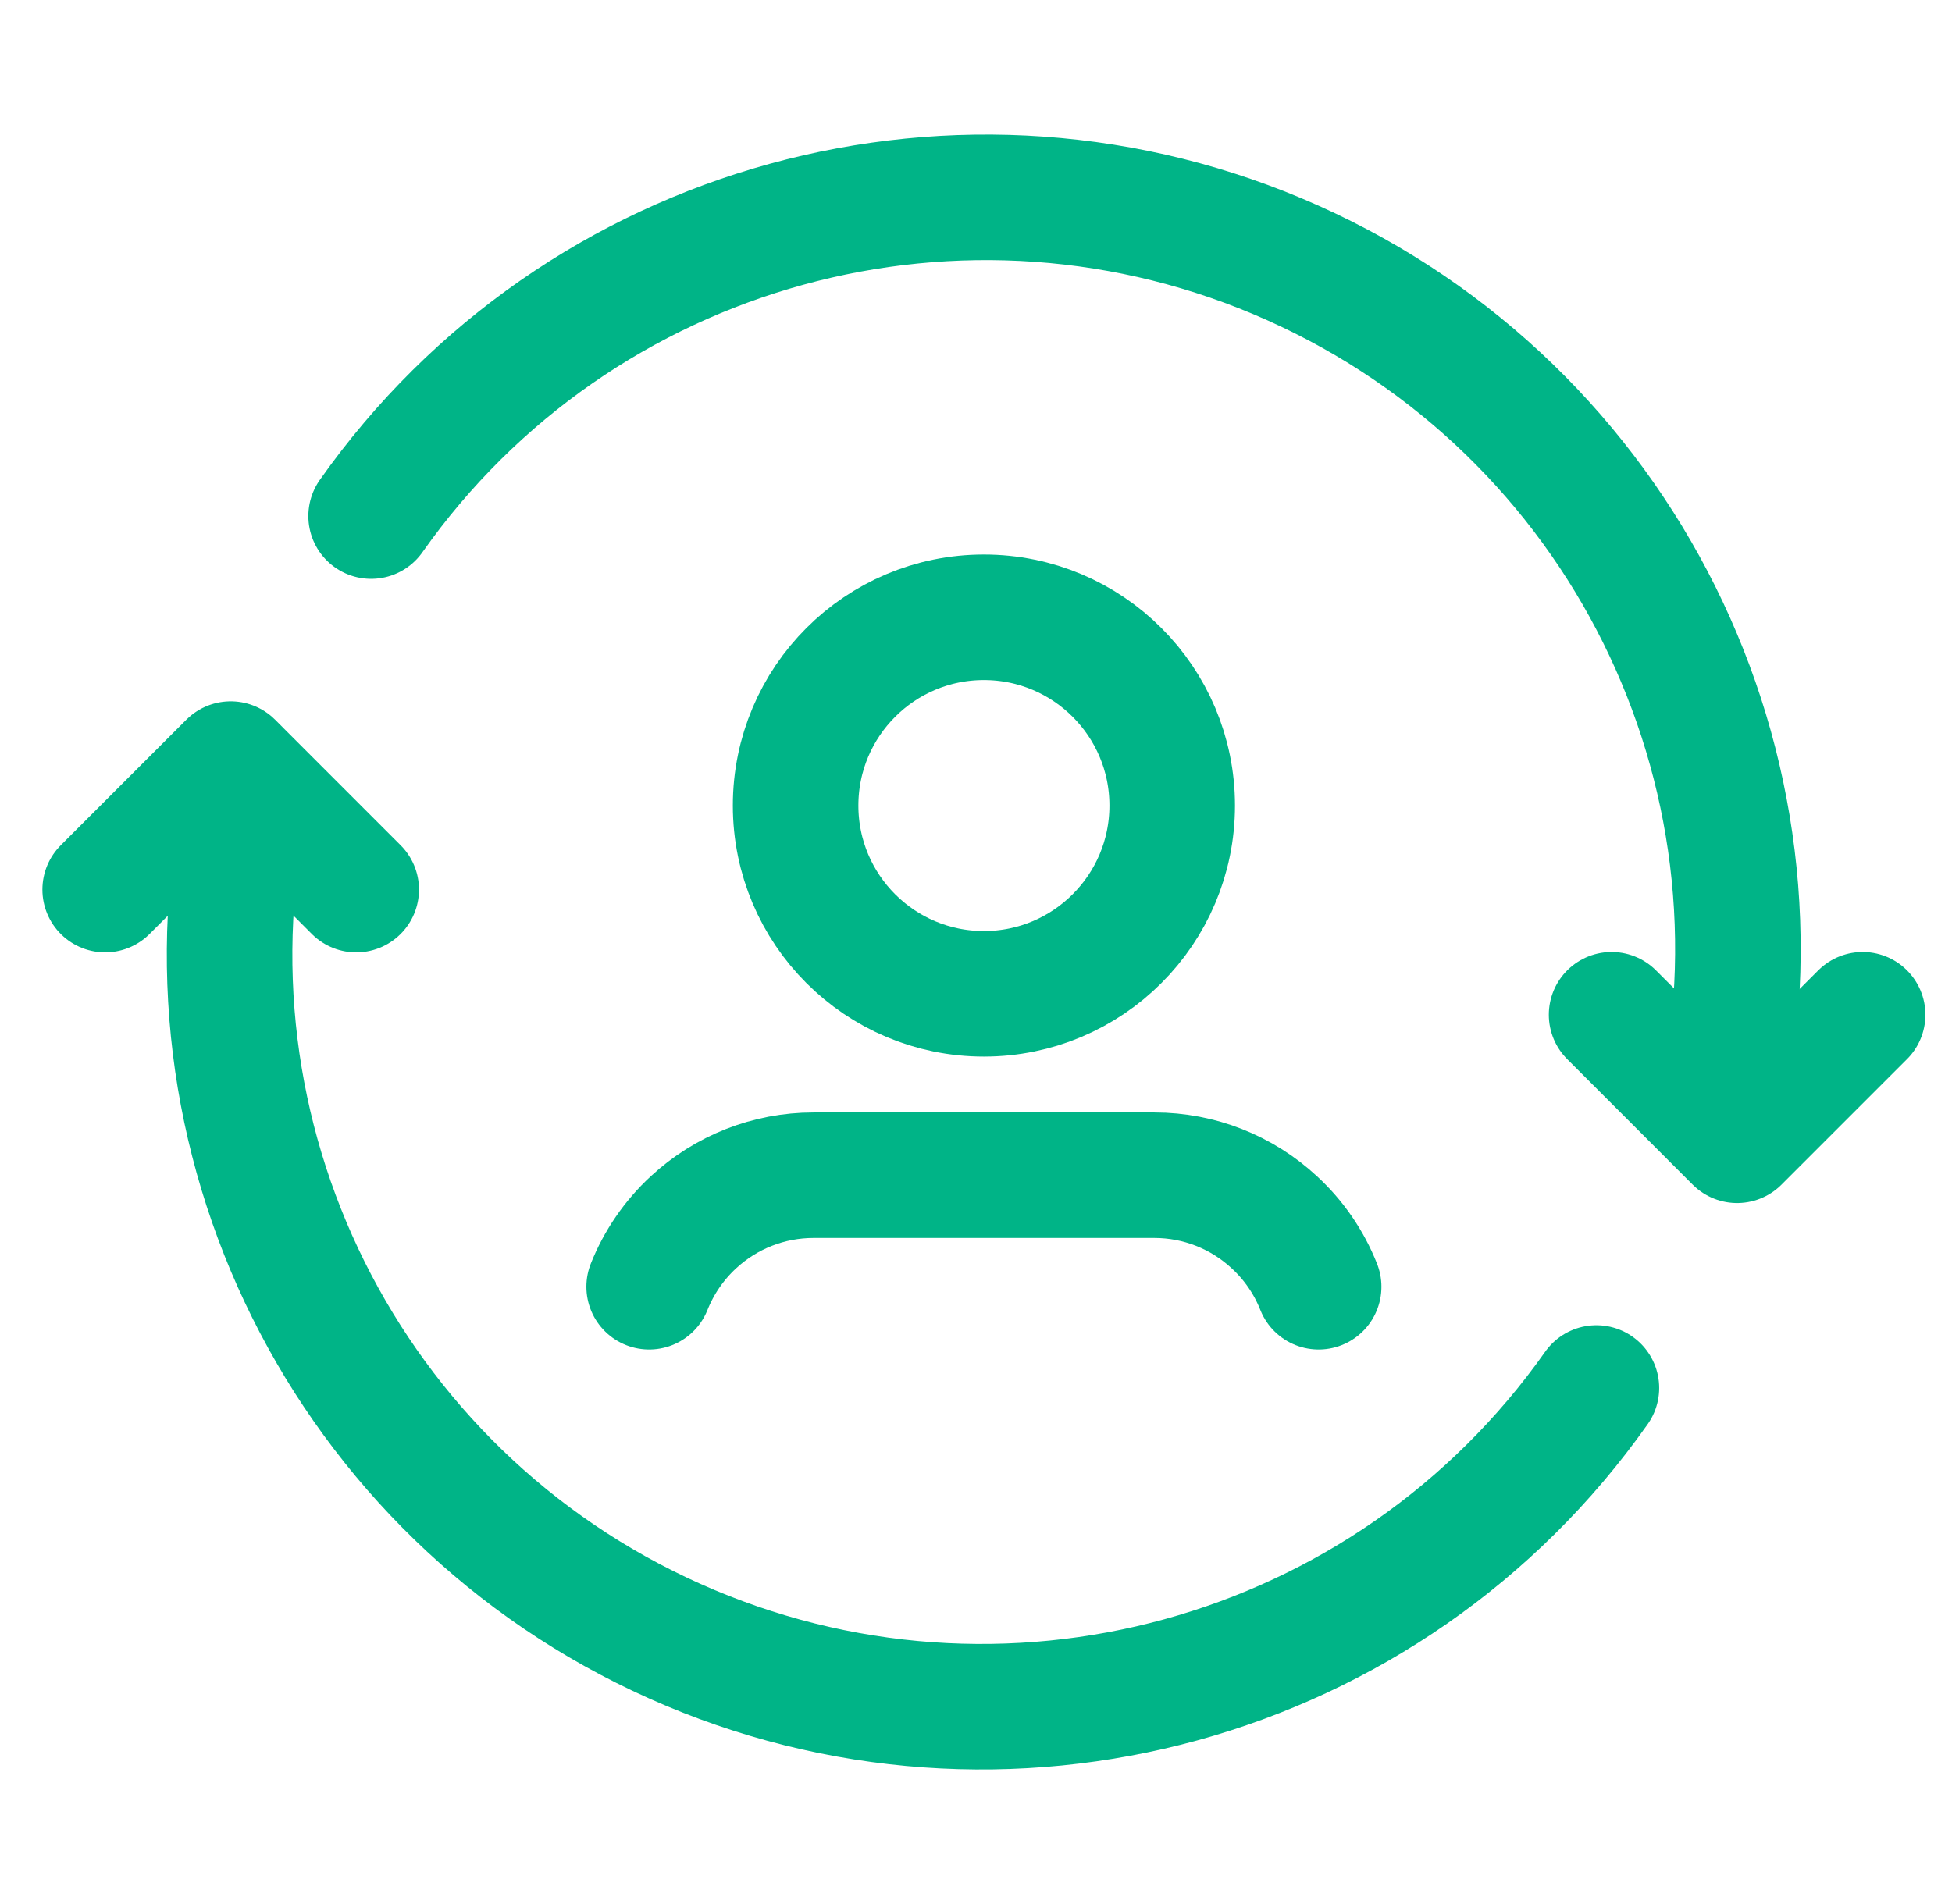
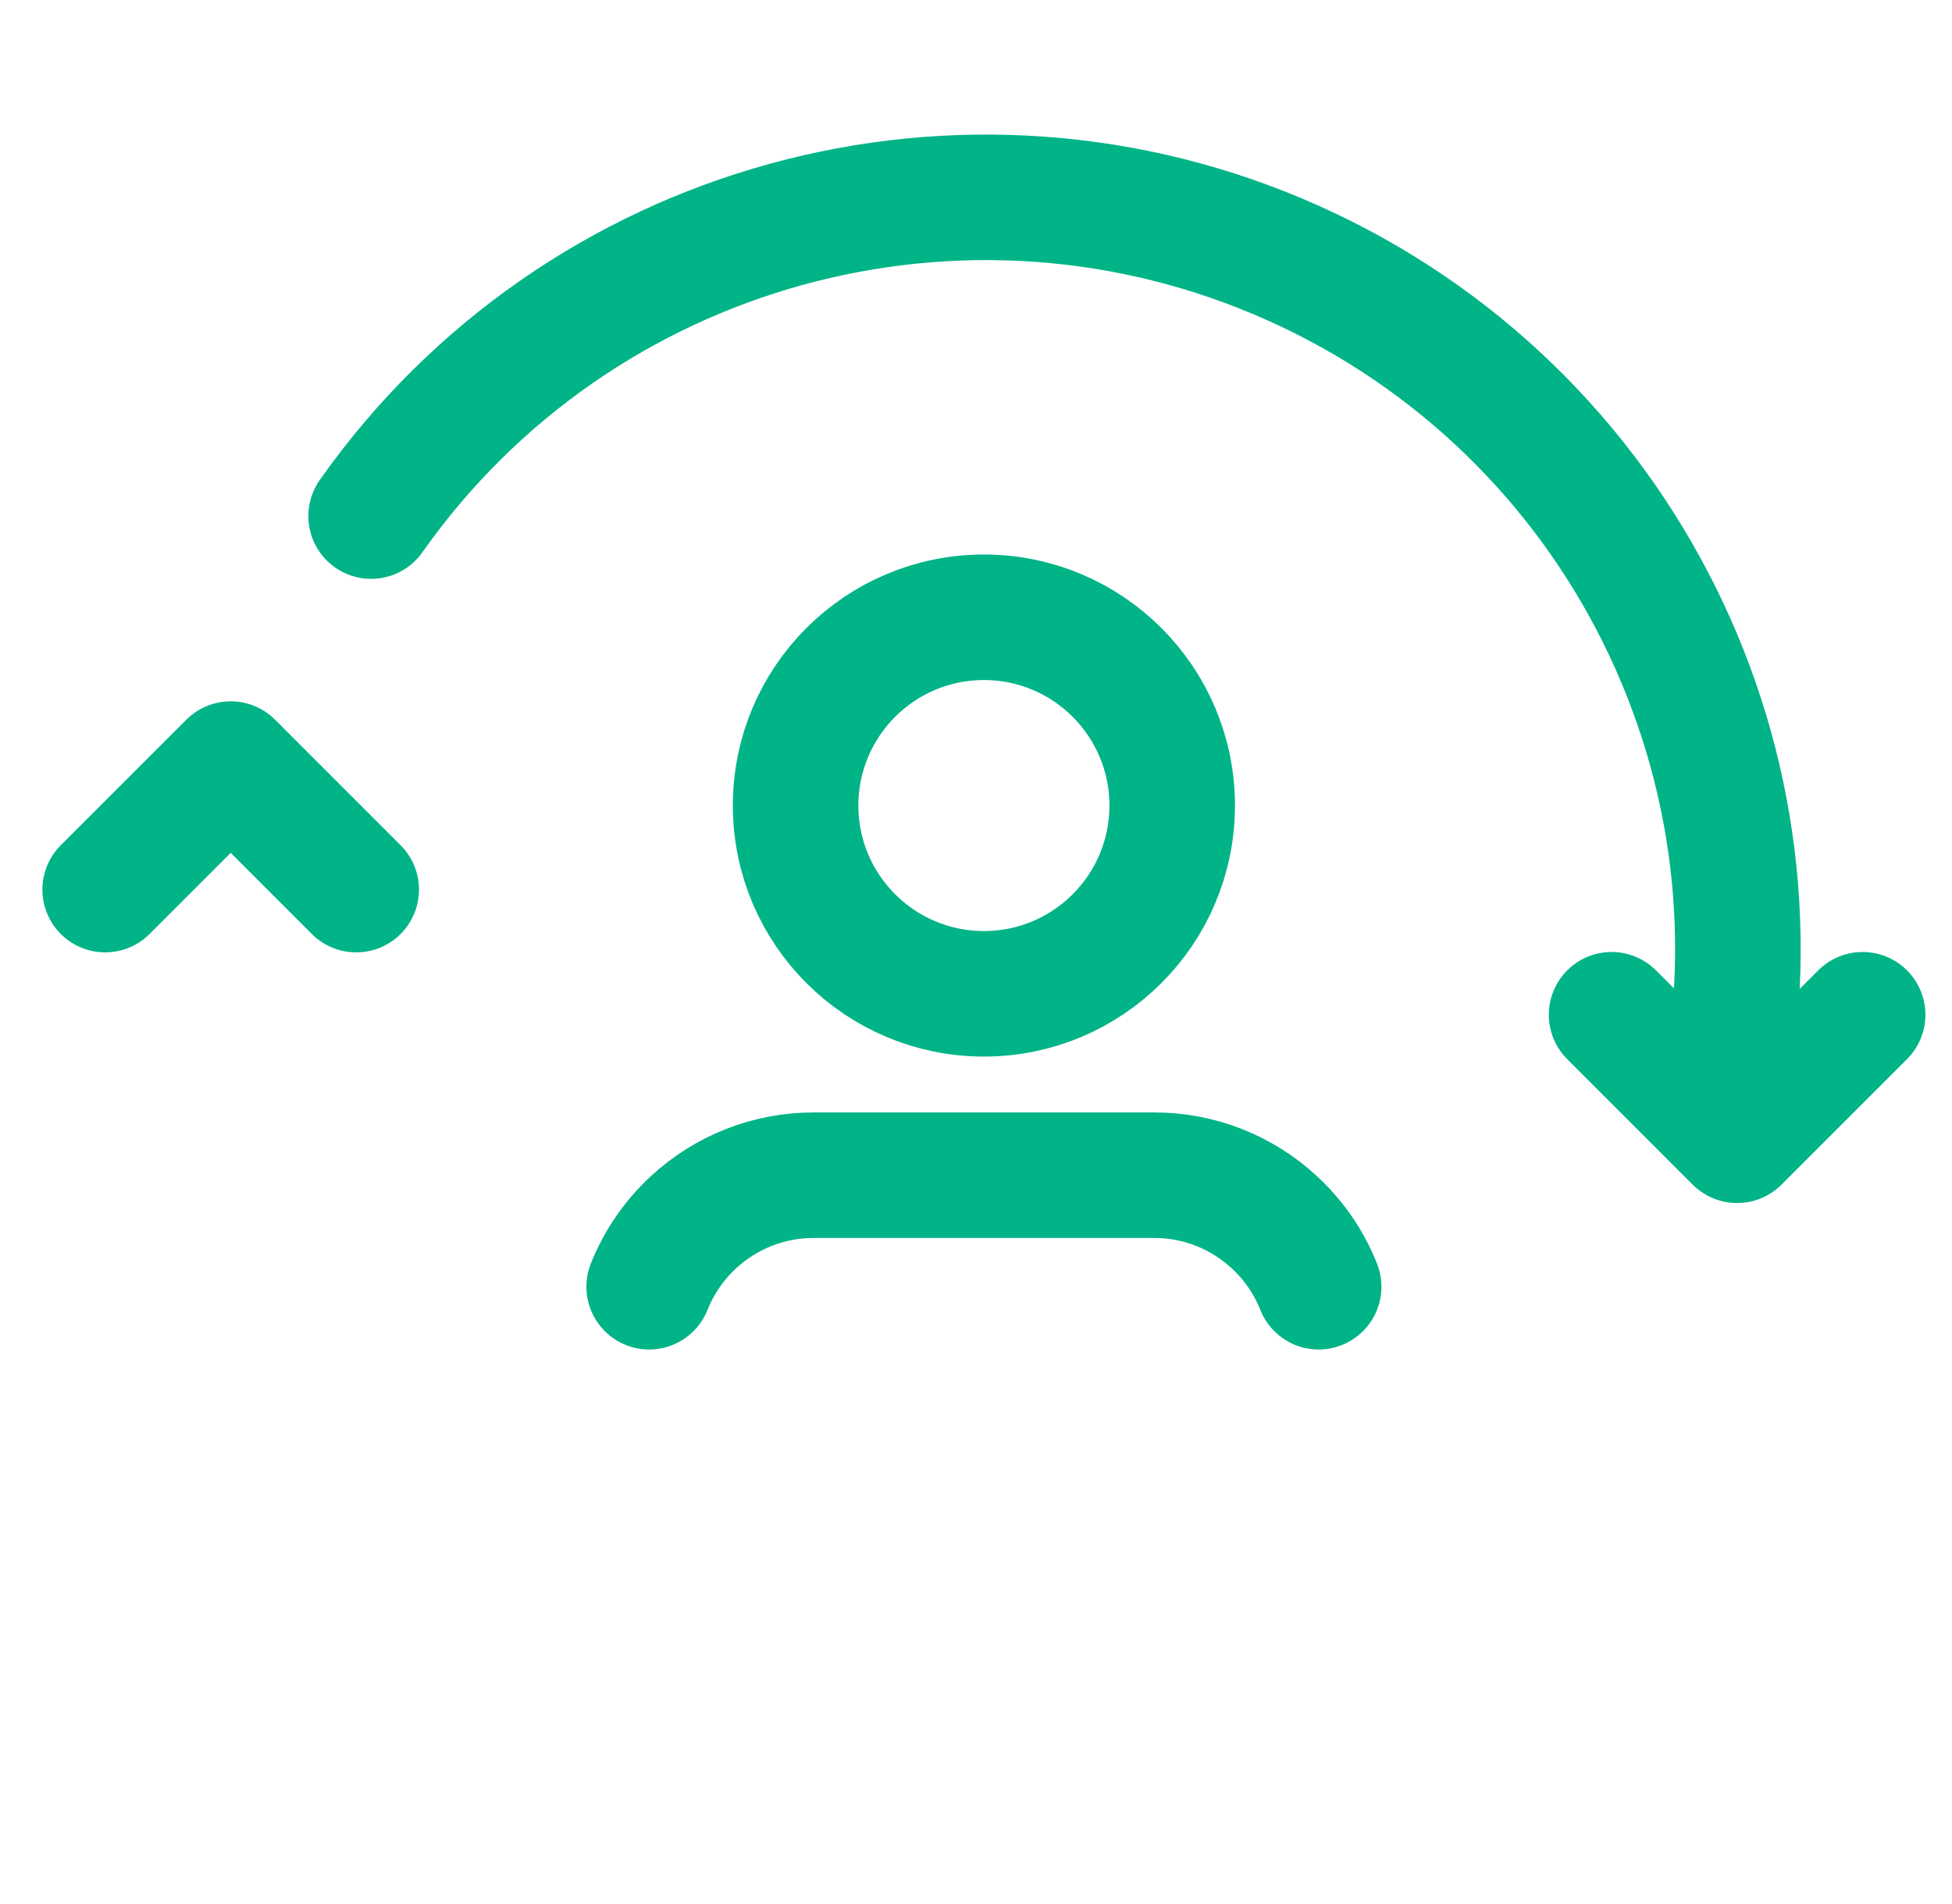
<svg xmlns="http://www.w3.org/2000/svg" width="41" height="40" viewBox="0 0 41 40" fill="none">
  <path d="M2.209 18.689L4.846 16.052L7.482 18.689" stroke="#00B487" stroke-width="2.637" stroke-linecap="round" stroke-linejoin="round" />
  <path d="M39.123 21.318L36.486 23.955L33.85 21.318" stroke="#00B487" stroke-width="2.637" stroke-linecap="round" stroke-linejoin="round" />
  <path d="M7.795 10.842C12.146 4.669 20.259 2.44 27.154 5.523C34.049 8.607 37.796 16.139 36.096 23.498" stroke="#00B487" stroke-width="2.637" stroke-linecap="round" stroke-linejoin="round" />
-   <path d="M33.531 29.159C29.179 35.332 21.066 37.561 14.171 34.477C7.277 31.394 3.529 23.861 5.229 16.502" stroke="#00B487" stroke-width="2.637" stroke-linecap="round" stroke-linejoin="round" />
  <path d="M27.697 27.032C27.493 26.517 27.176 26.055 26.769 25.68C26.084 25.043 25.184 24.689 24.249 24.689H17.085C16.15 24.689 15.249 25.043 14.563 25.68C14.157 26.056 13.84 26.518 13.635 27.032" stroke="#00B487" stroke-width="2.637" stroke-linecap="round" stroke-linejoin="round" />
  <ellipse cx="20.666" cy="16.923" rx="3.955" ry="3.955" stroke="#00B487" stroke-width="2.637" stroke-linecap="round" stroke-linejoin="round" />
</svg>